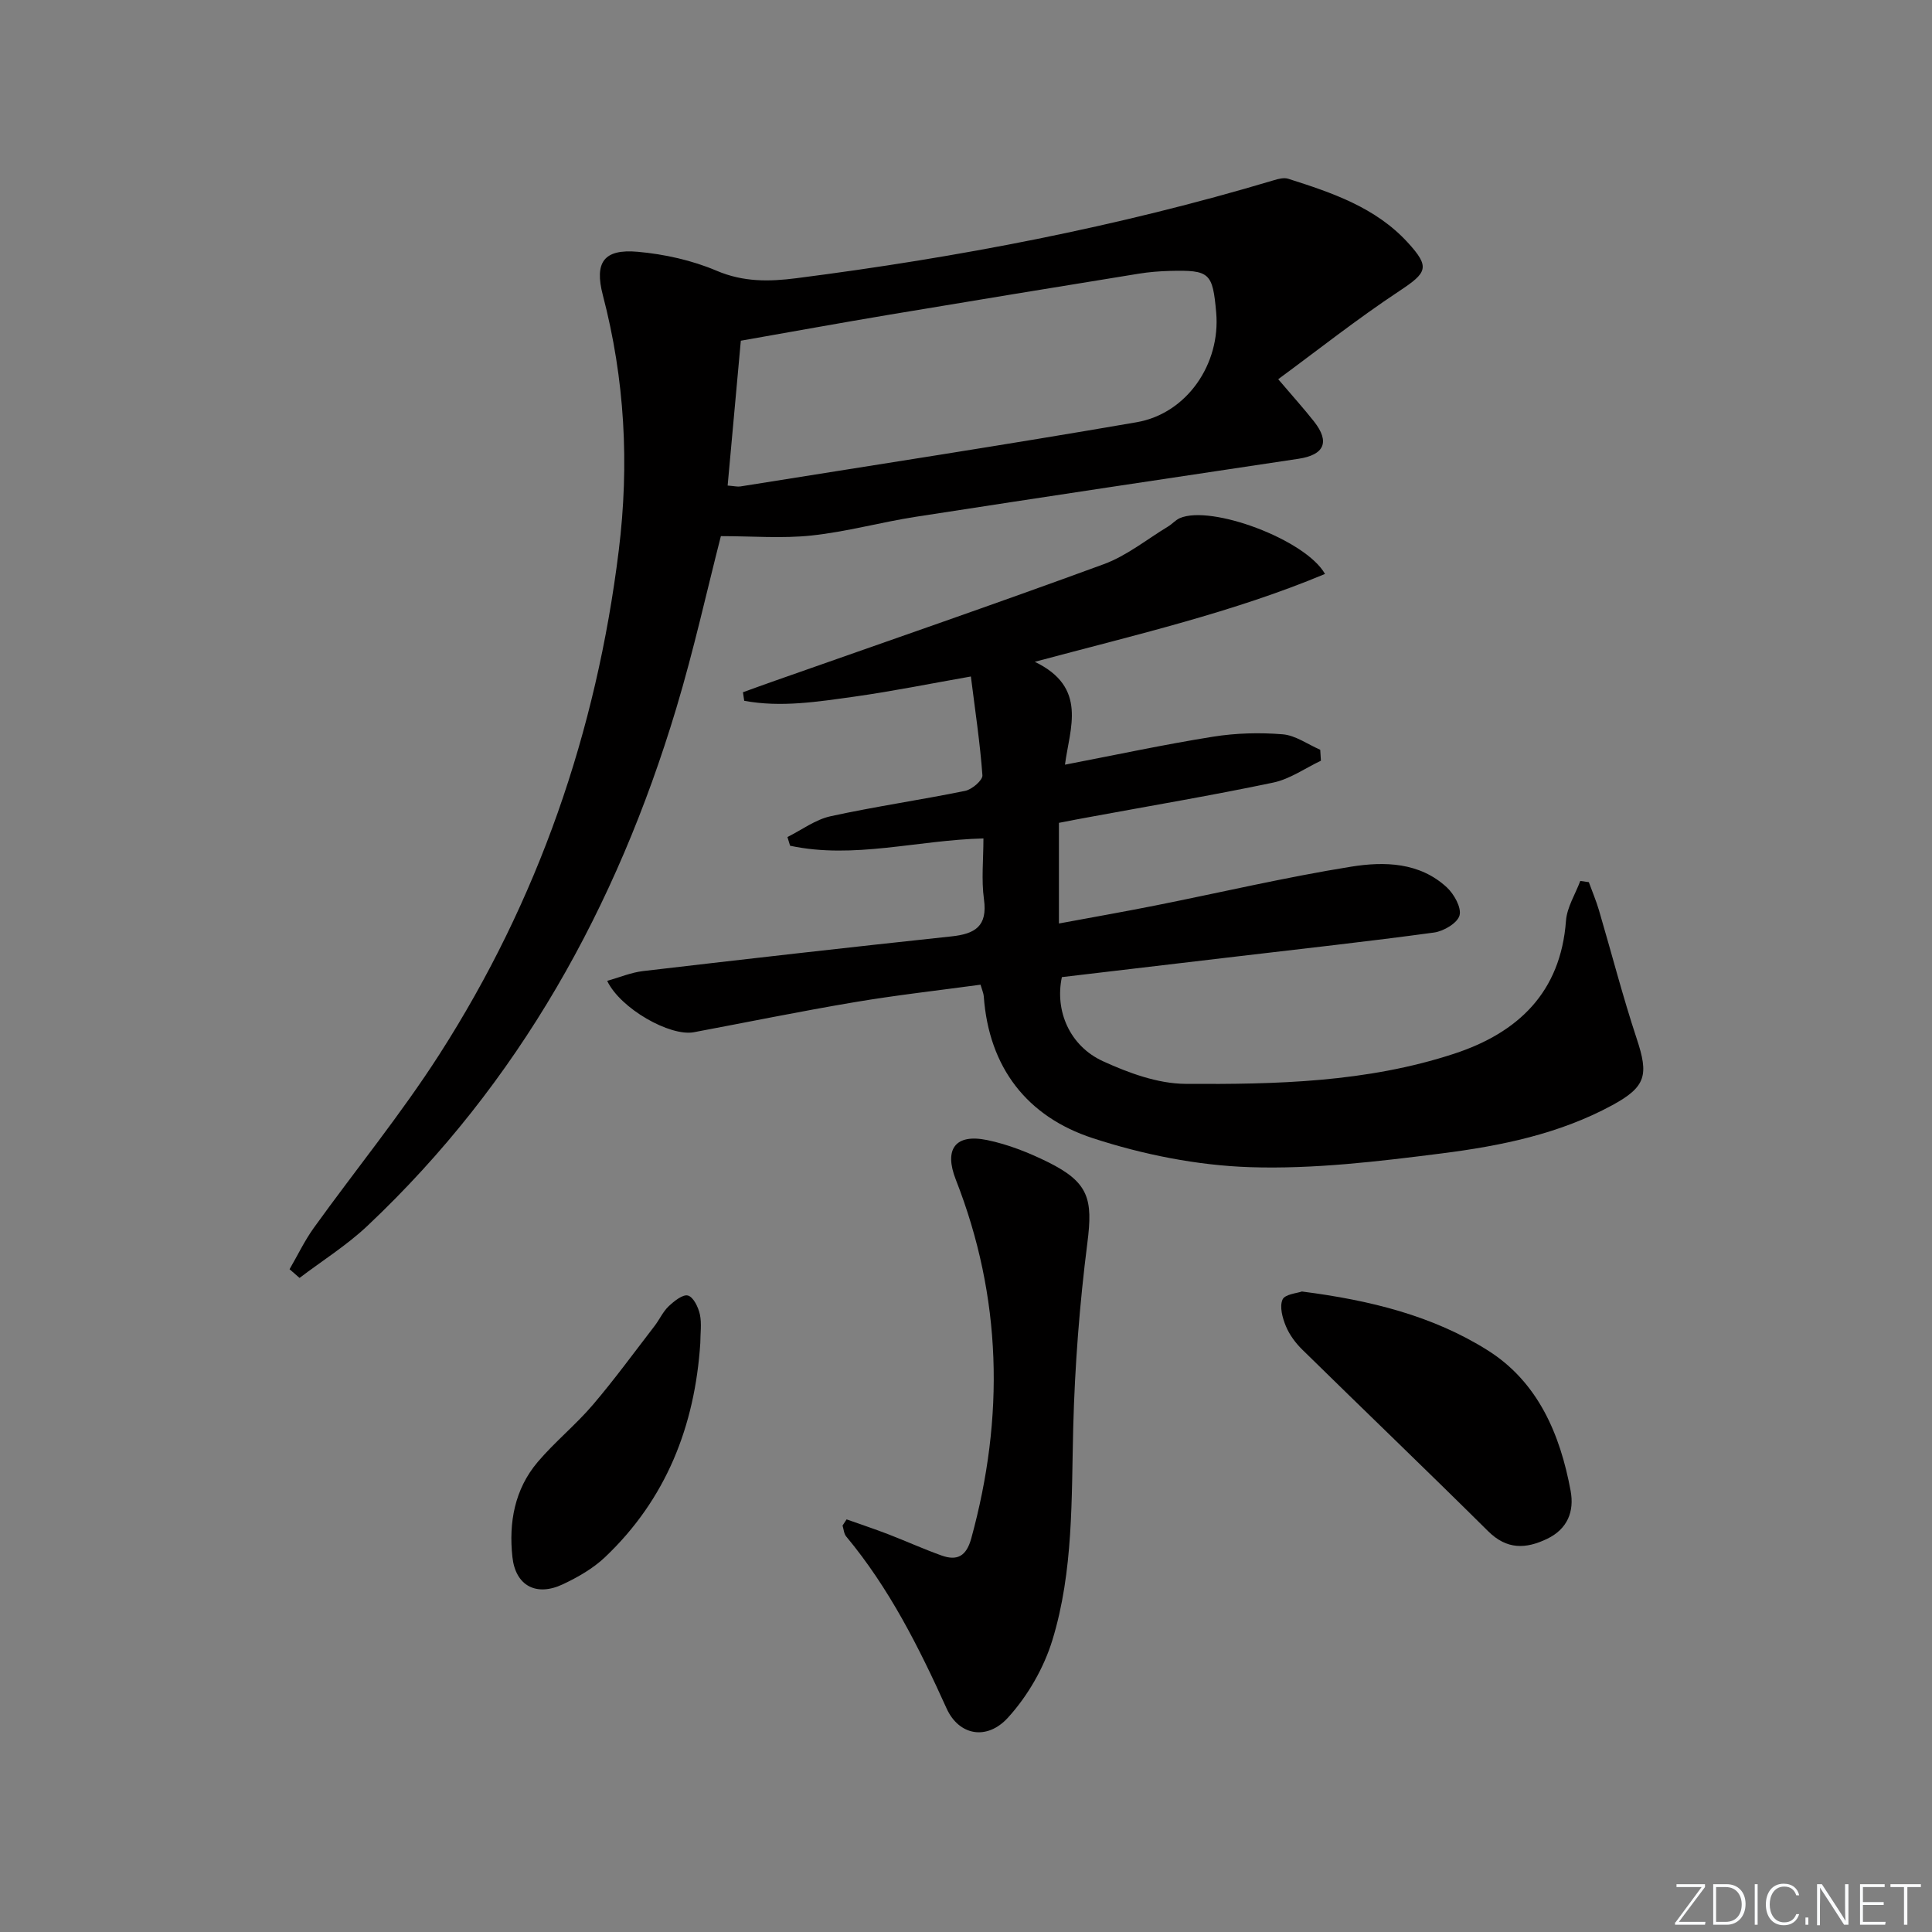
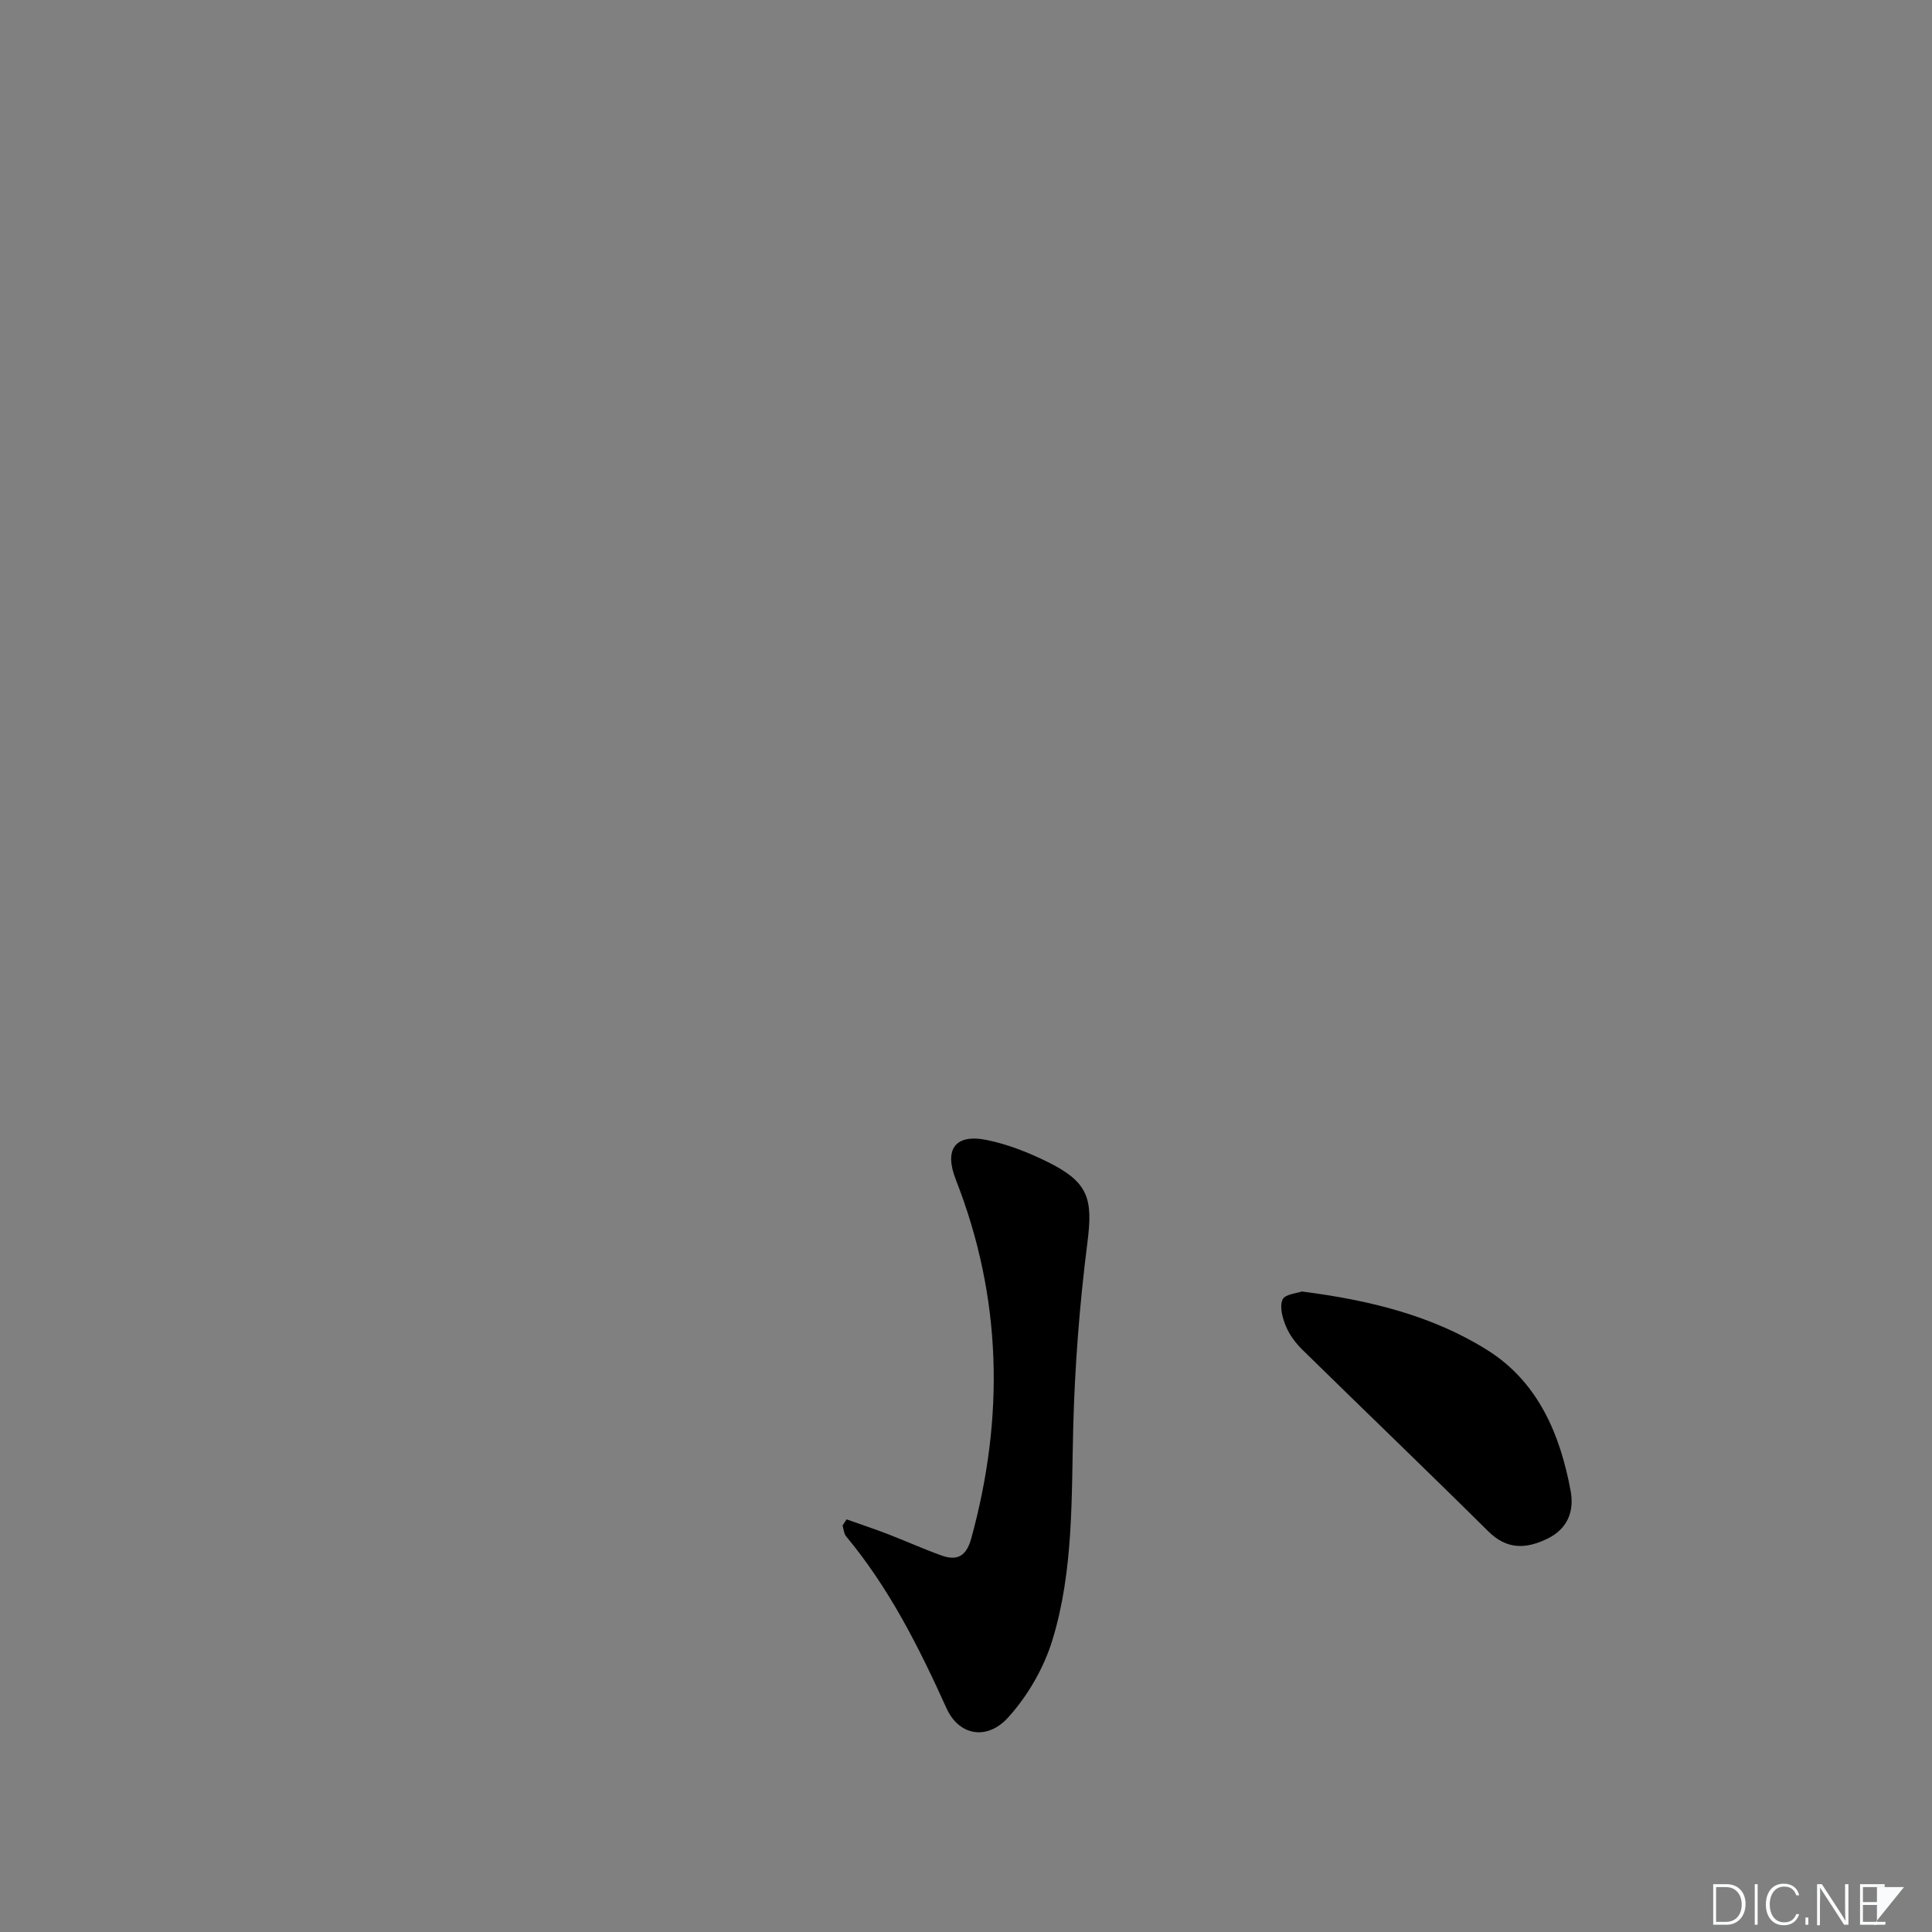
<svg xmlns="http://www.w3.org/2000/svg" enable-background="new 0 0 400 400" viewBox="0 0 400 400">
  <rect x="0" y="0" width="400" height="400" fill="#808080" stroke="none" />
  <g fill="#fafbfc">
-     <path d="m346.9 398 5.4-7.3h-5.2v-.6h5.9v.6l-5.4 7.2h5.5l-.1.6h-6.2v-.5z" />
    <path d="m354.7 390.1h2.8c2.3 0 3.9 1.6 3.9 4.1s-1.6 4.3-3.9 4.3h-2.8zm.6 7.8h2c2.2 0 3.3-1.6 3.3-3.6 0-1.8-1-3.6-3.3-3.6h-2z" />
    <path d="m363.9 390.1v8.4h-.6v-8.4z" />
    <path d="m372.5 396.3c-.4 1.3-1.4 2.3-3.2 2.3-2.4 0-3.7-1.9-3.7-4.3 0-2.3 1.2-4.3 3.7-4.3 1.8 0 2.9 1 3.2 2.4h-.6c-.4-1.1-1.1-1.8-2.5-1.8-2.1 0-3 1.9-3 3.7s.9 3.7 3 3.7c1.4 0 2.1-.7 2.5-1.7z" />
    <path d="m373.8 398.5v-1.5h.6v1.5z" />
    <path d="m376.2 398.5v-8.4h1c1.3 2 4.4 6.7 4.9 7.6-.1-1.2-.1-2.4-.1-3.8v-3.8h.7v8.4h-.9c-1.2-1.9-4.4-6.8-5-7.7.1 1.1 0 2.3 0 3.9v3.9h-.6z" />
    <path d="m390 394.4h-4.3v3.5h4.7l-.1.6h-5.2v-8.4h5.1v.6h-4.5v3.1h4.3z" />
-     <path d="m394.2 390.7h-2.8v-.6h6.3v.6h-2.8v7.8h-.7z" />
+     <path d="m394.2 390.7h-2.8v-.6v.6h-2.8v7.8h-.7z" />
  </g>
-   <path d="m219.24 170.36v20.84c6.88-1.28 13.47-2.43 20.03-3.74 13.5-2.69 26.93-5.85 40.51-8.03 6.82-1.09 14.12-.93 19.76 4.28 1.51 1.4 3.08 4.21 2.64 5.82-.43 1.58-3.29 3.27-5.27 3.54-13.65 1.86-27.35 3.36-41.04 4.98-12.03 1.42-24.07 2.84-36.02 4.25-1.49 6.95 1.59 14.25 8.52 17.42 5.32 2.43 11.33 4.64 17.05 4.68 18.75.13 37.61-.31 55.68-6.25 13.17-4.33 22.02-12.66 23.12-27.52.21-2.8 1.94-5.5 2.96-8.24.59.08 1.18.17 1.77.25.7 1.93 1.51 3.83 2.09 5.79 2.62 8.89 4.93 17.88 7.84 26.67 2.47 7.45 1.94 9.91-5.08 13.72-10.99 5.97-23.12 8.43-35.3 9.98-13.16 1.67-26.5 3.28-39.69 2.85-10.94-.36-22.14-2.6-32.58-6.01-13.56-4.43-21.5-14.6-22.55-29.36-.05-.64-.34-1.26-.67-2.41-8.73 1.19-17.44 2.16-26.08 3.62-11.12 1.87-22.18 4.14-33.27 6.22-4.93.92-15.2-4.87-17.95-10.63 2.55-.72 4.95-1.74 7.43-2.03 21.27-2.49 42.55-4.91 63.85-7.18 4.89-.52 7.5-2.09 6.73-7.67-.56-4.05-.11-8.25-.11-12.61-13.71.34-26.83 4.33-40.03 1.51-.18-.6-.37-1.2-.55-1.8 2.96-1.48 5.78-3.61 8.91-4.3 9.24-2.02 18.62-3.37 27.89-5.26 1.41-.29 3.64-2.2 3.57-3.22-.49-6.73-1.51-13.42-2.39-20.46-8.48 1.49-16.24 3.06-24.05 4.16-7.6 1.06-15.27 2.29-22.88.87-.09-.59-.17-1.18-.26-1.77 2.22-.8 4.43-1.61 6.66-2.39 22.7-8 45.45-15.83 68.04-24.12 4.75-1.74 8.9-5.13 13.3-7.79.85-.51 1.54-1.34 2.44-1.74 6.44-2.83 26.04 4.42 30.07 11.55-19.02 7.95-38.99 12.54-60.09 18.19 11.03 5.3 7.23 13.75 6.25 21.3 10.55-2.03 20.58-4.19 30.69-5.8 4.72-.75 9.63-.88 14.39-.49 2.66.22 5.18 2.08 7.77 3.2.05.76.09 1.51.14 2.27-3.27 1.55-6.4 3.79-9.85 4.52-12.5 2.63-25.11 4.75-37.67 7.07-2.14.37-4.25.8-6.72 1.27z" fill="#010000" />
-   <path d="m59.95 262.78c1.67-2.87 3.11-5.91 5.04-8.59 8.64-12.01 18.05-23.52 26.02-35.95 20.4-31.82 32.47-66.71 37.1-104.29 2.21-17.91 1.25-35.44-3.3-52.85-1.77-6.79.19-9.6 7.24-8.97 5.54.5 11.23 1.76 16.33 3.93 5.55 2.36 10.9 2.26 16.51 1.54 33.47-4.29 66.53-10.62 98.9-20.3.93-.28 2.06-.57 2.92-.29 9.05 2.88 18.08 5.91 24.76 13.21 4.67 5.1 4 6.22-1.72 10.01-8.81 5.83-17.12 12.41-25.11 18.28 2.98 3.51 5.29 6.06 7.41 8.75 3.35 4.25 2.14 6.93-3.24 7.73-26.42 3.96-52.84 7.92-79.24 12.01-7.21 1.12-14.31 3.1-21.54 3.87-6.08.65-12.29.13-18.78.13-2.83 11.02-5.58 23.5-9.25 35.7-12.34 41.01-32.51 77.47-63.93 107.1-4.27 4.03-9.35 7.21-14.05 10.78-.69-.58-1.38-1.19-2.07-1.8zm90.7-162.25c1.38.1 2.03.28 2.65.18 27.35-4.38 54.73-8.57 82.02-13.29 10.46-1.81 17.41-12.14 16.48-22.7-.73-8.26-1.34-8.84-9.61-8.63-2.16.06-4.33.23-6.46.58-17.19 2.79-34.39 5.6-51.57 8.48-10.25 1.72-20.48 3.58-30.78 5.39-.91 9.99-1.79 19.73-2.73 29.99z" fill="#010000" />
  <path d="m175.28 314.57c2.86 1.02 5.74 1.97 8.57 3.06 3.7 1.43 7.32 3.07 11.06 4.41 3.25 1.17 5.15.18 6.17-3.5 6.91-25.14 6.38-49.91-3.19-74.31-2.47-6.29-.14-9.56 6.49-8.19 4.33.89 8.6 2.59 12.59 4.56 8.47 4.2 9.32 7.66 8.16 16.71-1.61 12.66-2.6 25.46-2.93 38.22-.38 14.82.06 29.74-4.31 44.02-1.77 5.79-5.12 11.59-9.2 16.07-4.36 4.79-10.16 3.71-12.71-1.91-5.71-12.63-11.87-24.9-20.79-35.61-.47-.57-.51-1.49-.75-2.25.28-.43.56-.85.84-1.28z" fill="#010000" />
  <path d="m269.54 267.39c14.15 1.81 27.11 5.03 38.47 12.18 10.4 6.55 15 17.34 17.17 29.09.79 4.26-.63 7.89-4.85 9.93-4.42 2.13-8.35 2.28-12.23-1.57-12.73-12.63-25.68-25.03-38.47-37.59-1.4-1.37-2.66-3.07-3.4-4.86-.71-1.7-1.34-4.02-.7-5.5.47-1.12 3.03-1.32 4.01-1.68z" fill="#010000" />
-   <path d="m144.99 278.08c-1.13 17.17-7.07 32.31-19.73 44.32-2.48 2.35-5.63 4.15-8.75 5.62-5.47 2.57-9.77.31-10.42-5.65-.78-7.12.45-14.03 5.22-19.66 3.53-4.17 7.86-7.67 11.41-11.83 4.5-5.27 8.59-10.89 12.83-16.39 1.01-1.32 1.71-2.93 2.89-4.04 1.12-1.06 2.93-2.52 4-2.22 1.13.32 2.13 2.41 2.46 3.89.41 1.9.09 3.97.09 5.96z" fill="#010000" />
</svg>